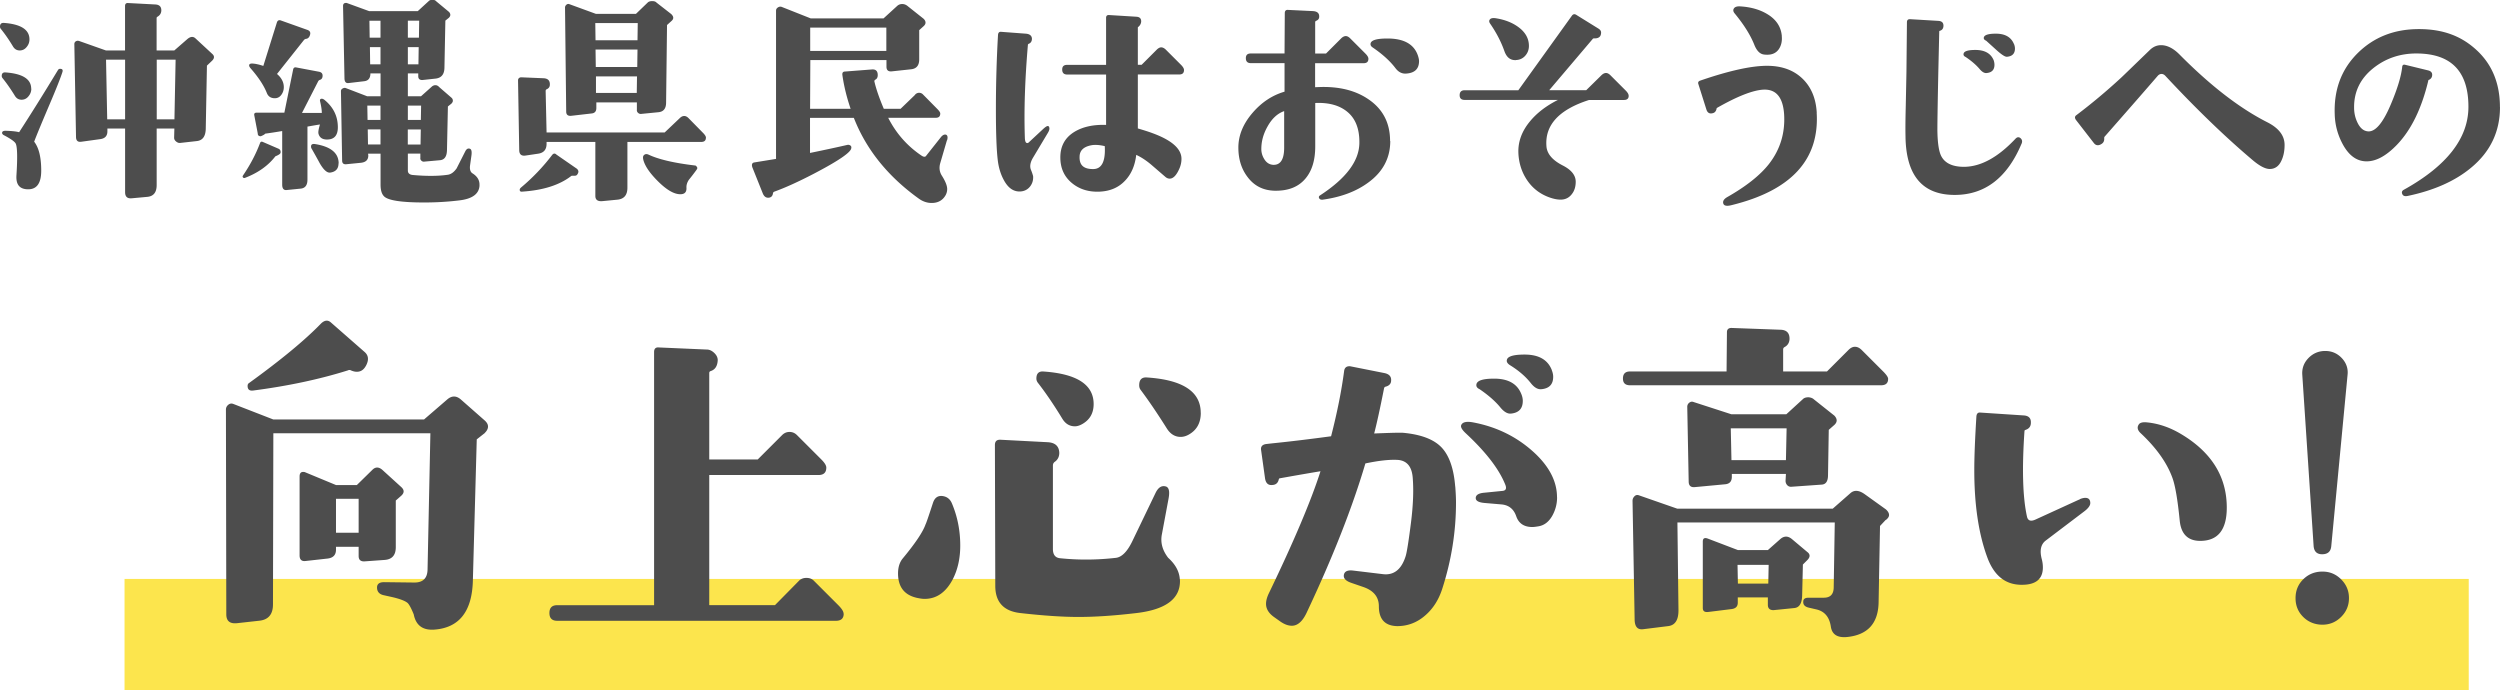
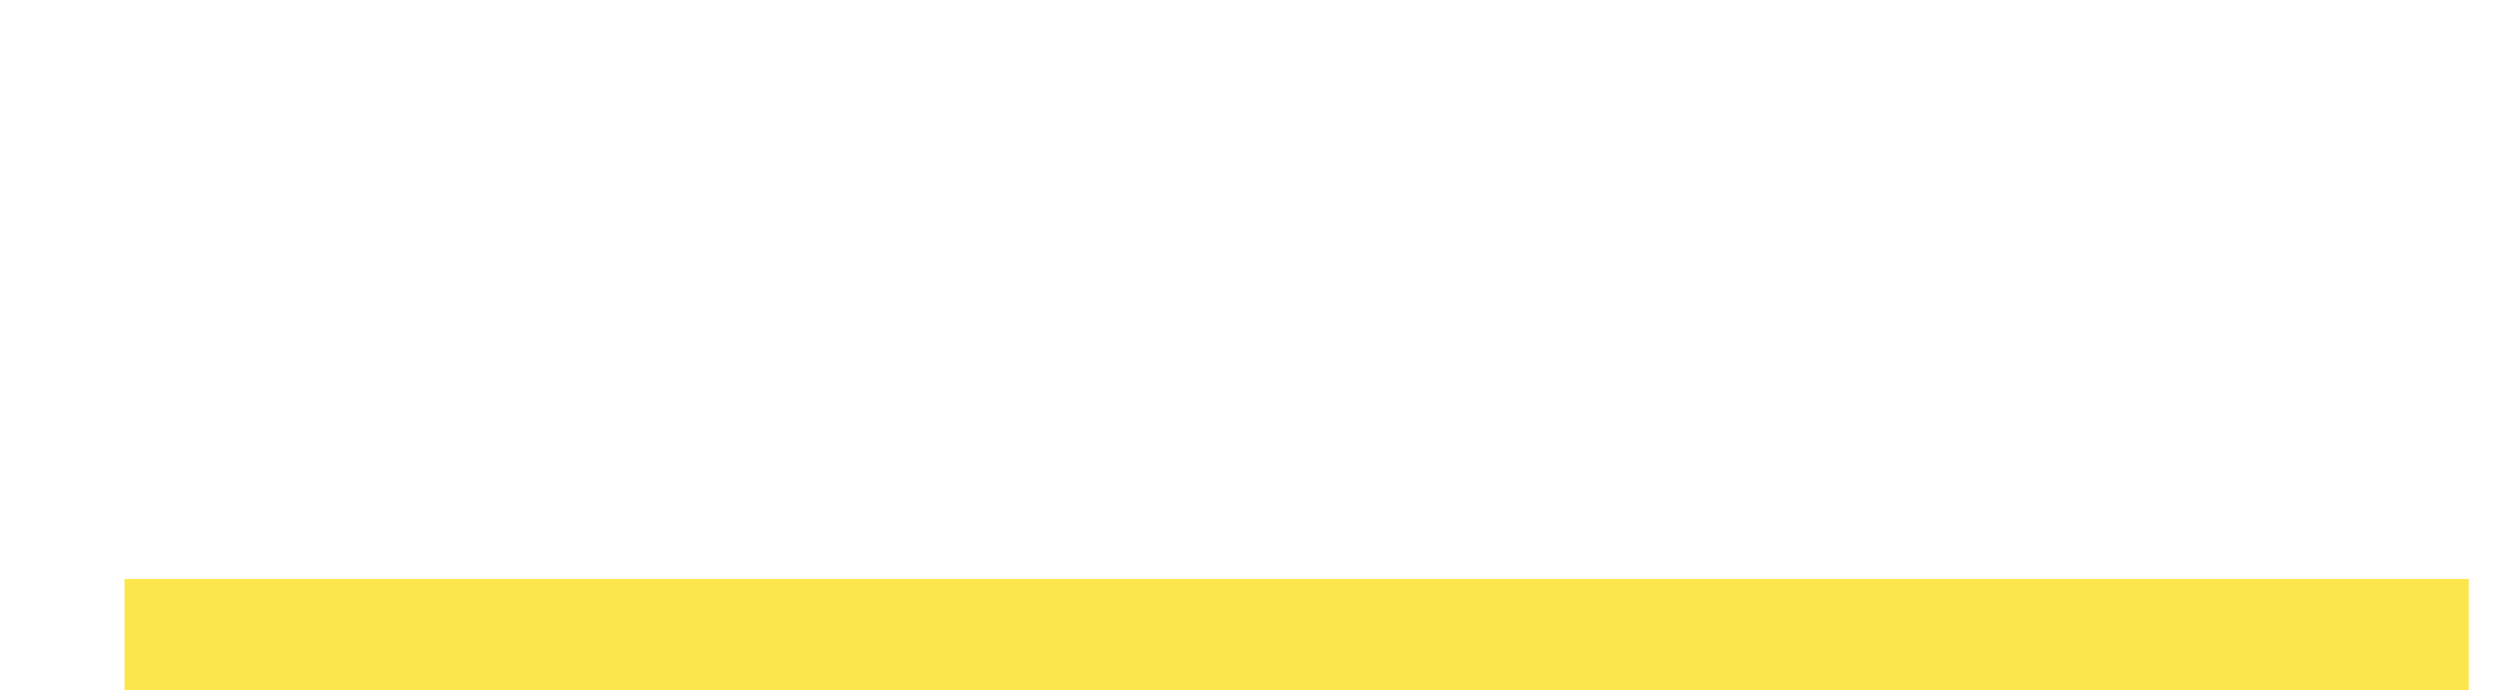
<svg xmlns="http://www.w3.org/2000/svg" viewBox="0 0 403.88 111.53">
-   <path fill="#fce54d" d="M20.12 93.53h378.71v18H20.12z" />
-   <path d="M4.76 6.36c0 .46-.15.87-.46 1.24-.3.37-.67.55-1.11.55-.46 0-.81-.2-1.07-.61-.67-1.12-1.34-2.08-2-2.89A.543.543 0 010 4.31c0-.43.2-.63.61-.61 2.77.2 4.15 1.09 4.15 2.67zm.3 7.96c0 .46-.15.87-.46 1.24-.3.37-.67.55-1.11.55-.46 0-.81-.2-1.07-.61-.69-1.12-1.36-2.08-2.02-2.89a.543.543 0 01-.12-.34c0-.41.2-.6.61-.57 2.77.2 4.15 1.08 4.15 2.63zm5.03-2.7c-.28.89-.95 2.59-2.02 5.1-1.32 3.1-2.17 5.15-2.55 6.17.76.97 1.14 2.53 1.14 4.68 0 2.01-.7 3.01-2.1 3.01s-2.01-.76-1.9-2.29c.18-2.82.14-4.51-.11-5.07-.15-.33-.81-.8-1.98-1.41-.15-.1-.23-.22-.23-.34 0-.25.23-.37.69-.34.91.03 1.6.1 2.06.23 1.8-2.77 3.9-6.12 6.28-10.05a.37.37 0 01.34-.19c.36 0 .48.17.38.5zm24.22-2.89c.36.33.34.69-.04 1.07l-.84.8-.19 10.21c-.03 1.22-.51 1.88-1.45 1.98l-2.67.3c-.23.03-.45-.05-.67-.23-.22-.18-.32-.38-.32-.61l.04-1.49h-2.86v9.14c0 1.17-.5 1.8-1.49 1.9l-2.51.23c-.74.08-1.1-.25-1.1-.99V20.76h-2.86v.46c0 .74-.39 1.16-1.18 1.26l-3.05.42c-.56.08-.84-.19-.84-.8l-.27-14.97c0-.2.08-.36.25-.46.16-.1.35-.11.55-.04l4.3 1.52h3.09V.99c0-.36.16-.52.49-.5l4.38.23c.69.03 1.02.37.99 1.03-.03.41-.23.72-.61.95-.1.05-.15.13-.15.23v5.22h2.86l2.1-1.83c.51-.43.95-.47 1.33-.11l2.71 2.51zm-14.09.91h-3.09l.19 9.64h2.89V9.64zm8.15 0h-3.05v9.64h2.86l.19-9.64zm16.96 15.04c-.05.18-.33.37-.84.57-1.17 1.52-2.82 2.69-4.95 3.5-.13.03-.21 0-.27-.08-.1-.08-.1-.19 0-.34 1.14-1.68 2.06-3.41 2.74-5.22.08-.2.21-.27.42-.19l2.55 1.1c.28.13.39.34.34.65zm4.72-18.93c-.13.33-.34.51-.65.53a.72.72 0 00-.27.15l-4.38 5.52c.74.63 1.1 1.35 1.1 2.13 0 .46-.13.87-.4 1.24s-.62.55-1.05.55c-.63 0-1.07-.28-1.29-.84-.48-1.22-1.36-2.55-2.63-4-.15-.18-.23-.33-.23-.46 0-.23.2-.33.61-.3.43.03.99.15 1.68.38l2.21-7.08c.13-.28.33-.37.61-.27l4.27 1.52c.46.15.6.46.42.91zm4.53 14.7c.03 1.4-.56 2.09-1.75 2.09-.74 0-1.19-.3-1.37-.91-.08-.25 0-.76.23-1.52-.66.1-1.33.22-2.02.34v8.57c0 .89-.36 1.37-1.07 1.45l-2.29.23c-.48.05-.72-.24-.72-.88v-8.65c-1.07.18-1.98.32-2.74.42-.1.13-.34.27-.72.42-.33 0-.49-.15-.49-.46l-.57-2.97c-.03-.25.1-.38.38-.38h4.49l1.41-6.93c.05-.3.21-.43.49-.38l3.66.69c.46.08.66.33.61.76-.03.3-.18.5-.46.57-.1.05-.18.11-.23.19l-2.63 5.14h3.2c0-.46-.09-1.07-.27-1.83-.08-.3.01-.46.27-.46.15 0 .33.09.53.27 1.35 1.14 2.03 2.55 2.06 4.23zm.11 5.94c0 .86-.44 1.36-1.33 1.49-.51.08-1.08-.43-1.71-1.52-.23-.43-.66-1.21-1.29-2.32a.59.59 0 01-.11-.38c0-.33.23-.46.69-.38 2.51.41 3.77 1.45 3.77 3.12zm22.78 3.58c-.08 1.35-1.15 2.15-3.24 2.4-1.85.23-3.76.34-5.71.34-3.73 0-5.9-.34-6.51-1.03-.36-.38-.53-1-.53-1.87v-4.99h-2.02l.04.3c0 .71-.41 1.1-1.22 1.18l-2.32.23c-.46.05-.69-.15-.69-.61l-.19-11.2c0-.18.09-.32.27-.42.18-.1.34-.13.49-.08l3.47 1.33h2.17v-3.69h-1.64c0 .76-.33 1.18-.99 1.26l-2.55.3c-.43.05-.65-.22-.65-.8L55.42.97c0-.33.16-.5.49-.5.08 0 .14.01.19.04l3.54 1.29h7.85L69.28.16c.13-.13.33-.19.61-.19.25 0 .44.08.57.23l2.06 1.71c.15.15.23.32.23.5 0 .15-.08.3-.23.46l-.57.46-.15 7.66c-.03 1.04-.51 1.61-1.45 1.71l-2.13.23c-.43 0-.65-.2-.65-.61v-.46h-1.68v3.69h2.13l1.79-1.6c.18-.13.36-.19.53-.19.23 0 .44.11.65.34l1.94 1.68c.15.13.23.29.23.5 0 .15-.08.3-.23.46l-.57.46-.15 7.08c-.03.99-.39 1.52-1.1 1.6l-2.55.23a.543.543 0 01-.48-.15.486.486 0 01-.17-.46v-.69h-2.02v2.74c0 .43.27.67.8.72 2.21.2 4.1.19 5.67-.04.51-.08.98-.42 1.41-1.03l1.41-2.78c.2-.38.46-.51.76-.38.23.1.3.44.23 1.03l-.23 1.64c-.08.61.04 1.03.34 1.26.84.51 1.23 1.17 1.18 1.98zm-16-10.59v-2.32h-2.13l.04 2.32h2.09zm0 3.96V20.9h-2.06l.04 2.44h2.02zm0-17.25V3.35h-1.79l.04 2.74h1.75zm0 4.3V7.61h-1.71l.04 2.78h1.68zm6.25-7.05h-1.83v2.74h1.79l.04-2.74zm-.08 4.27h-1.75v2.78h1.71l.04-2.78zm.38 9.45h-2.13v2.32h2.1l.04-2.32zm-.04 3.85h-2.1v2.44h2.06l.04-2.44zm46.06 1.33c0 .46-.25.69-.76.69h-11.92v7.39c0 1.19-.54 1.84-1.64 1.94l-2.36.23c-.79.08-1.18-.2-1.18-.84v-8.72H88.3v.3c0 .94-.46 1.47-1.37 1.6l-2.02.3c-.69.1-1.03-.2-1.03-.91l-.19-11.24c0-.15.05-.27.15-.36.1-.09.23-.13.38-.13l3.58.15c.71.03 1.05.37 1.03 1.03 0 .36-.18.61-.53.76-.1.05-.15.14-.15.27l.15 6.7h19.08l2.44-2.32c.23-.23.47-.34.72-.34.23 0 .46.11.69.34l2.32 2.36c.33.33.5.6.5.8zm-20.83 6.02c-.1.1-.27.15-.51.13-.24-.01-.39 0-.44.06-1.88 1.45-4.52 2.29-7.92 2.51-.25.03-.38-.08-.38-.3 0-.13.08-.25.23-.38 1.85-1.55 3.52-3.29 4.99-5.22.23-.3.47-.33.72-.08l3.31 2.29c.15.15.23.3.23.46s-.08.33-.23.53zm15.27-25.94c.38.38.38.74 0 1.07l-.72.65-.15 12.53c0 .97-.42 1.49-1.26 1.56l-2.74.27c-.2.03-.38-.03-.53-.17a.556.556 0 01-.19-.51v-1.18h-6.55v.91c0 .53-.25.83-.76.88l-3.31.38c-.53.05-.8-.18-.8-.69l-.19-16.8c0-.18.08-.33.23-.46.15-.13.32-.15.49-.08l4.27 1.56h6.47l1.9-1.83c.15-.15.39-.23.72-.23s.56.08.69.23l2.44 1.9zm-5.45 1.41h-6.86l.04 2.78h6.78l.04-2.78zM102.99 8h-6.78l.04 2.82h6.7l.04-2.82zm-.08 4.34h-6.63v2.67h6.59l.04-2.67zm9.63 15.08c-.41.56-.82 1.1-1.26 1.64-.28.43-.41.86-.38 1.29.03.69-.3 1.03-.99 1.03-.99 0-2.17-.67-3.54-2.02s-2.18-2.53-2.44-3.54c-.08-.33-.06-.56.04-.69.2-.25.47-.3.8-.15 1.6.76 4.09 1.35 7.46 1.75.15 0 .27.08.34.23.05.05.08.11.08.19s-.04.17-.12.27zm40.44-4.76l-1.07 3.66c-.23.76-.14 1.46.27 2.09.56.89.84 1.6.84 2.13 0 .38-.1.74-.3 1.07-.48.79-1.22 1.18-2.21 1.18-.74 0-1.44-.24-2.1-.72-4.98-3.58-8.47-7.92-10.47-13.03h-7.08v5.67c2.34-.48 4.33-.91 5.98-1.29.2-.05.38-.02.53.08.15.1.2.25.15.46-.1.69-2.14 2.07-6.13 4.15-2.39 1.24-4.49 2.2-6.32 2.86-.1.05-.17.13-.19.23-.05.41-.24.65-.57.72-.48.1-.84-.11-1.07-.65L121.53 27c-.13-.46-.01-.71.34-.76l3.5-.57V1.71c0-.2.1-.37.29-.5.19-.13.39-.17.59-.11l4.72 1.87h11.77l2.21-2.02c.23-.2.49-.3.8-.3s.58.1.84.3l2.63 2.09c.2.2.3.41.3.61s-.1.39-.3.57l-.72.65v4.72c0 .97-.43 1.5-1.29 1.6l-3.16.34c-.56.05-.84-.2-.84-.76V9.7h-12.3l-.04 7.88h6.55c-.63-1.85-1.08-3.67-1.33-5.45-.05-.36.08-.55.38-.57l4.38-.34c.63-.05.95.25.95.91 0 .38-.14.63-.42.76-.1.08-.14.17-.12.27.28 1.22.79 2.69 1.52 4.42h2.71l2.29-2.21a.85.85 0 011.33-.11l2.29 2.32c.33.33.5.58.5.76 0 .46-.24.69-.72.69h-7.69c1.29 2.54 3.1 4.58 5.41 6.13.36.23.61.22.76-.04l2.32-2.93c.3-.38.6-.52.88-.42.23.13.28.42.15.88zm-9.79-14.43V4.46h-12.3v3.77h12.3zm26.3 12.3c.1.23.04.53-.19.91l-2.44 4.08c-.43.74-.53 1.38-.3 1.94.13.3.24.63.34.99.05.63-.11 1.19-.49 1.68-.38.48-.89.75-1.52.8-1.09.08-1.98-.51-2.67-1.75-.53-.94-.88-2.04-1.03-3.31-.2-1.65-.3-4.38-.3-8.19 0-4.19.12-8.2.34-12.04.03-.36.19-.52.49-.5l4 .3c.63.05.96.32.99.8 0 .43-.18.71-.53.84-.08.05-.12.1-.12.15-.48 5.64-.65 10.68-.49 15.12.03.51.15.76.38.76.13 0 .25-.08.38-.23l2.17-2.02c.36-.33.61-.5.76-.5.1 0 .18.05.23.15zm21.79-9.22c0 .48-.25.72-.76.72h-6.7v8.72c.96.28 1.75.53 2.36.76 3.12 1.14 4.69 2.53 4.69 4.15 0 .51-.1 1-.3 1.49-.48 1.14-1.02 1.71-1.6 1.71-.25 0-.5-.1-.72-.3L186 26.62c-.84-.71-1.65-1.24-2.44-1.6-.2 1.73-.8 3.11-1.79 4.15-1.04 1.12-2.41 1.71-4.11 1.79-1.75.08-3.22-.37-4.42-1.33-1.27-1.02-1.92-2.39-1.94-4.11-.03-1.9.76-3.33 2.36-4.27 1.35-.79 3.02-1.14 5.03-1.07v-8.14h-6.29c-.53 0-.8-.27-.8-.8s.27-.76.8-.76h6.29V2.89c0-.33.16-.48.49-.46l4.38.27c.56.03.82.29.8.8-.03.33-.18.61-.46.84-.05.03-.08.06-.08.11v6.02h.61l2.44-2.44c.25-.25.5-.38.72-.38.25 0 .51.13.76.38l2.44 2.44c.33.33.49.61.49.84zm-12.8 12.3c-.84-.2-1.55-.25-2.13-.15-1.27.23-1.92.84-1.94 1.83-.03.74.16 1.26.55 1.58.39.32.97.46 1.73.44 1.32-.05 1.92-1.28 1.79-3.69zm46.12-.83c0 2.74-1.18 4.98-3.54 6.7-1.96 1.45-4.42 2.37-7.39 2.78-.25.02-.43-.04-.53-.19-.13-.2-.09-.37.11-.5 4.21-2.74 6.34-5.57 6.36-8.49.03-2.21-.6-3.86-1.87-4.95-1.27-1.09-3.02-1.59-5.26-1.49v7.01c0 2.23-.53 3.97-1.6 5.22-1.14 1.35-2.8 1.99-4.99 1.94-1.83-.05-3.28-.79-4.34-2.21-.99-1.29-1.49-2.88-1.49-4.76 0-1.98.78-3.86 2.32-5.64 1.45-1.68 3.16-2.81 5.14-3.39V10.2h-5.45c-.53 0-.8-.27-.8-.8s.27-.76.8-.76h5.45l.04-6.51c0-.38.18-.56.53-.53l3.96.19c.74.03 1.09.33 1.07.91 0 .3-.15.52-.46.65-.13.05-.19.13-.19.23v5.07h1.75l2.44-2.44c.25-.25.51-.38.76-.38.23 0 .47.13.72.38l2.44 2.44c.33.33.49.61.49.84 0 .48-.25.72-.76.72h-7.85v3.88c.48-.02.94-.04 1.37-.04 2.97 0 5.43.7 7.39 2.09 2.23 1.57 3.35 3.78 3.35 6.63zm-17.14 1.07v-5.9c-1.09.38-1.99 1.22-2.7 2.51-.66 1.17-.99 2.37-.99 3.62 0 .61.18 1.18.53 1.71s.82.81 1.41.84c1.17.03 1.75-.9 1.75-2.78zm21.6-14.89c.13.38.19.69.19.91 0 1.27-.71 1.94-2.13 2.02-.66.03-1.22-.27-1.68-.88-.86-1.14-2.09-2.26-3.69-3.35-.23-.15-.34-.33-.34-.53 0-.61.91-.91 2.74-.91 2.64 0 4.28.91 4.91 2.74zm34.06 6.5c0 .46-.25.69-.76.69h-5.64c-4.85 1.55-7.15 4.04-6.89 7.46.08 1.22.95 2.26 2.63 3.12 1.4.71 2.1 1.59 2.1 2.63 0 .79-.2 1.45-.61 1.98-.46.61-1.07.91-1.83.91-.51 0-1.09-.11-1.75-.34-1.52-.53-2.73-1.45-3.62-2.74s-1.37-2.77-1.45-4.42c-.08-1.85.56-3.58 1.9-5.18 1.12-1.35 2.62-2.49 4.49-3.43h-15.08c-.53 0-.8-.25-.8-.76 0-.53.27-.8.8-.8h8.68l8.65-12.04c.2-.28.46-.32.76-.11l3.5 2.17c.3.18.46.39.46.65 0 .63-.34.95-1.03.95-.15-.02-.27.01-.34.11l-7.01 8.26h5.98l2.44-2.4c.25-.25.51-.38.76-.38.23 0 .47.13.72.38l2.44 2.44c.33.33.49.61.49.84zm-18.21-5.75c-.89.05-1.51-.43-1.87-1.45-.53-1.5-1.29-2.97-2.29-4.42-.2-.28-.22-.52-.04-.72.18-.2.53-.25 1.07-.15 1.37.23 2.53.69 3.47 1.37 1.17.84 1.75 1.87 1.75 3.08 0 .61-.2 1.14-.59 1.58-.39.44-.9.68-1.51.7zm48.58 8.5c.46 7.59-4.12 12.57-13.75 14.93-.69.18-1.12.13-1.29-.15-.05-.1-.08-.2-.08-.3 0-.3.21-.58.65-.84 3.05-1.73 5.29-3.5 6.74-5.33 1.83-2.34 2.65-5.01 2.47-8.04-.18-2.74-1.28-4.08-3.31-4-1.7.08-4.2 1.05-7.5 2.93-.08.05-.11.11-.11.19-.08.33-.24.55-.5.65-.58.2-.96.01-1.14-.57l-1.29-4.08c-.1-.28-.01-.47.27-.57 4.65-1.6 8.25-2.4 10.82-2.4 2.36 0 4.26.68 5.69 2.04 1.43 1.36 2.21 3.21 2.34 5.54zm-5.64-12.38c.08.84-.09 1.55-.49 2.13-.41.58-1.02.88-1.83.88-.25 0-.46-.01-.61-.04-.63-.1-1.14-.63-1.52-1.6-.63-1.57-1.69-3.25-3.16-5.03-.23-.28-.28-.53-.15-.76.15-.28.5-.41 1.03-.38 1.7.1 3.15.51 4.34 1.22 1.47.86 2.27 2.06 2.4 3.58zm38.73 17.4c-2.31 5.48-5.89 8.24-10.74 8.26-5.26.02-7.92-3.12-8-9.45-.03-1.24-.01-2.87.04-4.88l.11-5.45.08-8.11c0-.36.18-.52.53-.5l4.53.27c.58.03.86.3.84.84-.03.41-.22.66-.57.76-.08.03-.11.06-.11.11l-.15 6.55c-.1 4.82-.15 7.97-.15 9.45.03 2.03.24 3.43.65 4.19.61 1.12 1.83 1.68 3.66 1.68 2.72-.02 5.48-1.54 8.3-4.53.28-.3.56-.33.84-.08.25.23.3.52.15.88zm-4.49-13.48c.08.25.12.5.12.72 0 .81-.43 1.26-1.29 1.33-.36.03-.72-.19-1.11-.65-.56-.66-1.31-1.31-2.25-1.94-.28-.13-.39-.3-.34-.53.08-.41.71-.61 1.9-.61 1.52 0 2.51.56 2.97 1.68zm3.28-2.63c.1.25.15.5.15.72 0 .81-.43 1.26-1.29 1.33-.3.03-.86-.33-1.68-1.07l-1.68-1.52c-.3-.13-.43-.3-.38-.53.1-.41.75-.61 1.94-.61 1.5 0 2.47.56 2.93 1.68zm43.71 16.3c0 .97-.17 1.8-.5 2.51-.41.91-1.04 1.37-1.9 1.37-.71 0-1.64-.48-2.78-1.45-4.42-3.73-9.1-8.25-14.05-13.56-.2-.23-.42-.34-.65-.34s-.43.1-.61.3c-1.55 1.8-4.42 5.09-8.61 9.86-.03.05-.04.13-.04.23.03.41-.11.71-.42.91-.51.33-.93.28-1.26-.15l-2.86-3.69c-.25-.33-.24-.6.04-.8 2.49-1.88 4.9-3.9 7.24-6.06.25-.23 1.8-1.73 4.65-4.49.53-.51 1.13-.76 1.79-.76.99 0 1.98.5 2.97 1.49 5 5.05 9.74 8.71 14.21 10.97 1.85.94 2.78 2.16 2.78 3.66zm34.8-6.13c0 3.96-1.55 7.22-4.65 9.79-2.59 2.16-6 3.68-10.24 4.57-.46.1-.75.01-.88-.27-.15-.3-.08-.55.23-.72 6.96-3.86 10.44-8.33 10.44-13.41 0-5.74-2.8-8.61-8.42-8.61-2.64 0-4.95.79-6.93 2.36-2.11 1.68-3.15 3.81-3.12 6.4 0 .81.16 1.57.49 2.29.41.91.95 1.42 1.64 1.52 1.22.2 2.47-1.22 3.77-4.27 1.09-2.56 1.71-4.61 1.87-6.13.03-.3.19-.42.49-.34l3.73.91c.48.13.69.42.61.88-.05.3-.23.52-.53.65-.05 0-.08.04-.08.11-1.07 4.49-2.75 7.95-5.06 10.36-1.85 1.93-3.61 2.82-5.26 2.67-1.45-.13-2.64-1.09-3.58-2.89a10.64 10.64 0 01-1.22-4.68c-.15-3.99 1.08-7.28 3.69-9.88 2.62-2.6 5.92-3.9 9.9-3.9s6.95 1.16 9.41 3.47c2.46 2.31 3.69 5.36 3.69 9.14zM78.33 69.95l-1.31 1.03-.63 22.91c-.15 4.95-2.25 7.56-6.29 7.83-1.83.11-2.91-.71-3.26-2.46-.38-.95-.71-1.56-.97-1.83-.38-.34-1.22-.67-2.51-.97l-1.31-.29c-.76-.15-1.14-.57-1.14-1.26 0-.57.38-.86 1.14-.86l4.91.06c1.37 0 2.07-.69 2.11-2.06L69.53 70H44.16l-.06 27.65c0 1.6-.74 2.48-2.23 2.63l-3.6.4c-1.14.11-1.71-.36-1.71-1.43l-.06-33.08c0-.3.12-.56.37-.77.25-.21.52-.26.83-.14l6.46 2.51H68.5l3.71-3.2c.38-.34.76-.51 1.14-.51s.76.17 1.14.51l3.83 3.37c.34.31.52.63.52.97s-.17.69-.52 1.03zm-19.25-10.8c-.34.61-.82.91-1.43.91-.31 0-.63-.08-.97-.23a.47.47 0 00-.46 0c-4.61 1.45-9.71 2.53-15.31 3.26-.61.08-.91-.17-.91-.74 0-.23.09-.4.29-.51 5.1-3.69 8.95-6.87 11.54-9.54.57-.57 1.11-.65 1.6-.23l5.48 4.8c.65.57.71 1.33.17 2.29zm5.77 20.91l-.91.8v7.54c0 1.3-.61 1.98-1.83 2.06l-3.2.23c-.65.04-.97-.25-.97-.86v-1.49h-3.66v.46c0 .84-.44 1.31-1.31 1.43l-3.6.4c-.65.08-.97-.23-.97-.91V76.98c0-.49.19-.74.57-.74.15 0 .27.02.34.06l4.97 2.06h3.37l2.51-2.46c.49-.49 1.03-.49 1.6 0l3.08 2.8c.49.46.49.91 0 1.37zm-6.91 6v-5.48h-3.66v5.48h3.66zm78.36 13.09c0 .76-.42 1.14-1.26 1.14H90.02c-.84 0-1.26-.42-1.26-1.26s.42-1.26 1.26-1.26h15.65v-40.9c0-.53.25-.78.74-.74l7.77.34c.42 0 .82.18 1.2.54.38.36.57.75.57 1.17-.04.95-.42 1.54-1.14 1.77-.15.04-.23.15-.23.34v13.94h7.83l3.94-3.94c.34-.34.74-.51 1.2-.51s.86.17 1.2.51l3.94 3.94c.53.53.8.97.8 1.31 0 .8-.42 1.2-1.26 1.2h-17.65v21.02h10.62l3.88-3.94c.3-.3.71-.46 1.2-.46s.89.15 1.2.46l3.94 3.94c.57.57.86 1.03.86 1.37zm17.64-5.6c-1.11 2.13-2.63 3.2-4.57 3.2-.34 0-.76-.06-1.26-.17-2.02-.46-3.03-1.77-3.03-3.94 0-.99.25-1.79.74-2.4 2.06-2.48 3.29-4.32 3.71-5.54.08-.11.48-1.28 1.2-3.48.27-.8.76-1.16 1.49-1.09.72.08 1.24.46 1.54 1.14.91 2.13 1.37 4.42 1.37 6.86 0 2.06-.4 3.87-1.2 5.43zm36.68.06c.15 3.05-2.19 4.86-7.03 5.43-3.54.42-6.67.63-9.37.63-2.55 0-5.68-.21-9.37-.63-2.71-.3-4.06-1.77-4.06-4.4l-.06-22.74c0-.61.3-.89.91-.86l7.66.4c1.18.08 1.79.65 1.83 1.71 0 .61-.23 1.09-.69 1.43-.23.15-.34.36-.34.63v13.48c0 .91.38 1.41 1.14 1.49 2.97.31 5.98.29 9.03-.06.95-.11 1.83-.99 2.63-2.63l3.77-7.83c.42-.88.95-1.24 1.6-1.09.57.11.74.78.51 2l-1.09 5.83c-.23 1.3.12 2.53 1.03 3.71 1.18 1.07 1.81 2.23 1.88 3.48zm-13.94-28.34c0 1.49-.63 2.57-1.88 3.26-.42.23-.8.34-1.14.34-.88 0-1.56-.42-2.06-1.26-1.37-2.25-2.67-4.15-3.88-5.71-.19-.23-.29-.48-.29-.74 0-.84.4-1.22 1.2-1.14 5.37.38 8.05 2.13 8.05 5.26zm17.31 1.43c0 1.64-.67 2.82-2 3.54-.42.23-.84.34-1.26.34-.91 0-1.66-.46-2.23-1.37-1.56-2.48-2.97-4.55-4.23-6.23-.15-.19-.23-.44-.23-.74 0-.91.42-1.33 1.26-1.26 5.79.38 8.68 2.29 8.68 5.71zm41.11 11.88c.08 1.03.12 1.9.12 2.63 0 4.68-.74 9.33-2.23 13.94-.57 1.75-1.47 3.16-2.69 4.23-1.33 1.18-2.86 1.77-4.57 1.77-1.98-.04-2.97-1.1-2.97-3.2 0-1.52-.86-2.57-2.57-3.14l-1.83-.63c-.91-.3-1.33-.72-1.26-1.26.08-.61.59-.86 1.54-.74l4.74.57c1.79.23 3.03-.74 3.71-2.91.19-.61.48-2.42.86-5.43.34-2.7.44-5.06.29-7.08-.11-1.9-.91-2.91-2.4-3.03-1.33-.08-3.09.11-5.26.57-2.13 7.2-5.31 15.27-9.54 24.22-.65 1.33-1.43 2-2.34 2-.61 0-1.26-.25-1.94-.74l-.97-.69c-.84-.61-1.26-1.31-1.26-2.11 0-.49.15-1.07.46-1.71 4.04-8.38 6.82-14.95 8.34-19.71-1.64.27-3.83.65-6.57 1.14-.08 0-.13.06-.17.17-.12.57-.46.88-1.03.91-.69.08-1.09-.3-1.2-1.14l-.63-4.51c-.08-.57.21-.89.86-.97l.97-.11c2.97-.3 6.13-.69 9.48-1.14.99-3.85 1.69-7.37 2.11-10.57.08-.53.4-.78.97-.74l5.48 1.09c.8.15 1.18.55 1.14 1.2 0 .53-.32.88-.97 1.03-.08.04-.13.11-.17.23-.65 3.28-1.18 5.71-1.6 7.31 2.74-.11 4.3-.15 4.69-.11 2.89.27 4.96 1.06 6.2 2.37 1.24 1.31 1.97 3.42 2.2 6.31zm16.45 1.77c0 1.03-.25 2-.74 2.91-.57 1.03-1.33 1.62-2.29 1.77-.46.08-.78.11-.97.11-1.33 0-2.2-.58-2.6-1.74-.4-1.16-1.19-1.8-2.37-1.91l-2.69-.23c-.99-.08-1.48-.34-1.48-.8 0-.49.46-.78 1.37-.86l2.91-.29c.57-.04.74-.36.51-.97-.99-2.51-3.12-5.29-6.4-8.34-.61-.57-.86-1.01-.74-1.31.19-.49.82-.65 1.88-.46 3.88.72 7.22 2.38 10 4.97 2.4 2.25 3.6 4.63 3.6 7.14zm-5.77-16.68c.15.38.23.74.23 1.09 0 1.26-.65 1.94-1.94 2.06-.54.04-1.09-.29-1.66-.97-.8-.99-1.92-1.98-3.37-2.97-.42-.19-.59-.46-.52-.8.12-.61 1.07-.91 2.86-.91 2.29 0 3.75.84 4.4 2.51zm4.91-3.88c.15.38.23.74.23 1.09 0 1.22-.65 1.89-1.94 2-.57.04-1.12-.29-1.66-.97-.84-1.07-1.96-2.04-3.37-2.91-.42-.27-.59-.55-.51-.86.11-.57 1.07-.86 2.86-.86 2.29 0 3.75.84 4.4 2.51zm54.34 1.42c0 .69-.38 1.03-1.14 1.03h-40.56c-.76 0-1.14-.36-1.14-1.09 0-.76.38-1.14 1.14-1.14h15.6l.06-6.34c0-.46.25-.69.74-.69l7.94.29c.99.04 1.46.55 1.43 1.54-.04.57-.3.99-.8 1.26-.15.08-.23.21-.23.4v3.54h7.08l3.48-3.48c.34-.34.69-.51 1.03-.51.38 0 .74.17 1.09.51l3.54 3.54c.49.5.74.88.74 1.14zm-.4 22.79l-.91.97-.23 12.4c-.08 3.35-1.77 5.2-5.08 5.54-1.56.15-2.44-.4-2.63-1.66-.23-1.56-1.01-2.49-2.34-2.8l-1.26-.29c-.61-.15-.9-.48-.86-.97 0-.42.29-.63.86-.63h2.46c1.07 0 1.6-.57 1.6-1.71l.17-10.45h-25.42l.17 14.05c.04 1.64-.5 2.53-1.6 2.69l-4.11.51c-.88.11-1.33-.38-1.37-1.49l-.34-19.25c0-.27.09-.5.29-.71.19-.21.42-.28.69-.2l6.23 2.17h25.14l2.86-2.51c.61-.53 1.37-.48 2.29.17l3.43 2.46c.34.31.51.61.51.91 0 .27-.17.53-.51.8zm-8.28-16.85c.49.53.49 1.03 0 1.49l-.91.8-.12 7.31c0 .99-.34 1.5-1.03 1.54l-4.8.34c-.31.04-.55-.04-.74-.23a1.01 1.01 0 01-.29-.74l.06-1.09h-8.74v.46c0 .72-.34 1.12-1.03 1.2l-4.91.46c-.69.08-1.03-.23-1.03-.91l-.23-12.05c0-.27.1-.49.31-.66.21-.17.43-.22.66-.14l6.17 2h8.86l2.69-2.46c.19-.19.49-.29.91-.29.38.04.66.15.86.34l3.31 2.63zm-4.34 22.05c.46.38.44.82-.06 1.31l-.69.69-.12 5.03c-.04 1.26-.46 1.92-1.26 2l-3.37.34c-.61 0-.91-.29-.91-.86v-1.2h-4.86v.86c0 .61-.34.95-1.03 1.03l-3.71.46c-.61.08-.91-.13-.91-.63V87.49c0-.53.29-.69.86-.46l4.8 1.83h4.86l2-1.77c.61-.53 1.24-.53 1.88 0L292 89.2zm-3.37-20h-9.03l.11 5.14h8.8l.11-5.14zm-2.91 22.05h-5.03l.06 3.03h4.91l.06-3.03zm51.96-9.98c0 .42-.36.9-1.09 1.43l-6.11 4.63c-.8.61-1.01 1.62-.63 3.03.11.42.17.86.17 1.31 0 1.94-1.22 2.88-3.66 2.8-2.48-.08-4.25-1.54-5.31-4.4-1.41-3.81-2.11-8.51-2.11-14.11 0-2.21.12-5.1.34-8.68.04-.46.25-.67.63-.63l6.97.46c.84.04 1.24.44 1.2 1.2 0 .57-.29.95-.86 1.14-.11.04-.17.1-.17.17-.42 6.09-.29 10.7.4 13.83.15.69.63.84 1.43.46l6.86-3.14c.11-.04.23-.09.34-.17.3-.11.57-.17.8-.17.53 0 .8.29.8.86zm22.05.74c0 3.58-1.43 5.37-4.29 5.37-1.98 0-3.09-1.09-3.31-3.26-.34-3.43-.74-5.75-1.2-6.97-.88-2.4-2.57-4.78-5.08-7.14-.54-.49-.65-.97-.34-1.43.19-.3.65-.42 1.37-.34 1.87.19 3.69.82 5.48 1.89 4.91 2.93 7.37 6.89 7.37 11.88zm19.74 14.62c0 1.18-.42 2.19-1.26 3.03s-1.85 1.26-3.03 1.26-2.25-.41-3.08-1.23c-.84-.82-1.26-1.84-1.26-3.06s.42-2.24 1.26-3.06c.84-.82 1.87-1.23 3.08-1.23s2.19.42 3.03 1.26c.84.84 1.26 1.85 1.26 3.03zm-.23-36.05l-2.63 27.65c-.08.88-.57 1.31-1.48 1.31-.84 0-1.29-.44-1.37-1.31l-1.83-27.65c-.08-1.07.26-1.98 1-2.74.74-.76 1.65-1.14 2.71-1.14s1.96.39 2.69 1.17c.72.78 1.03 1.69.91 2.71z" fill="#4d4d4d" />
+   <path fill="#fce54d" d="M20.12 93.53h378.71v18H20.12" />
</svg>